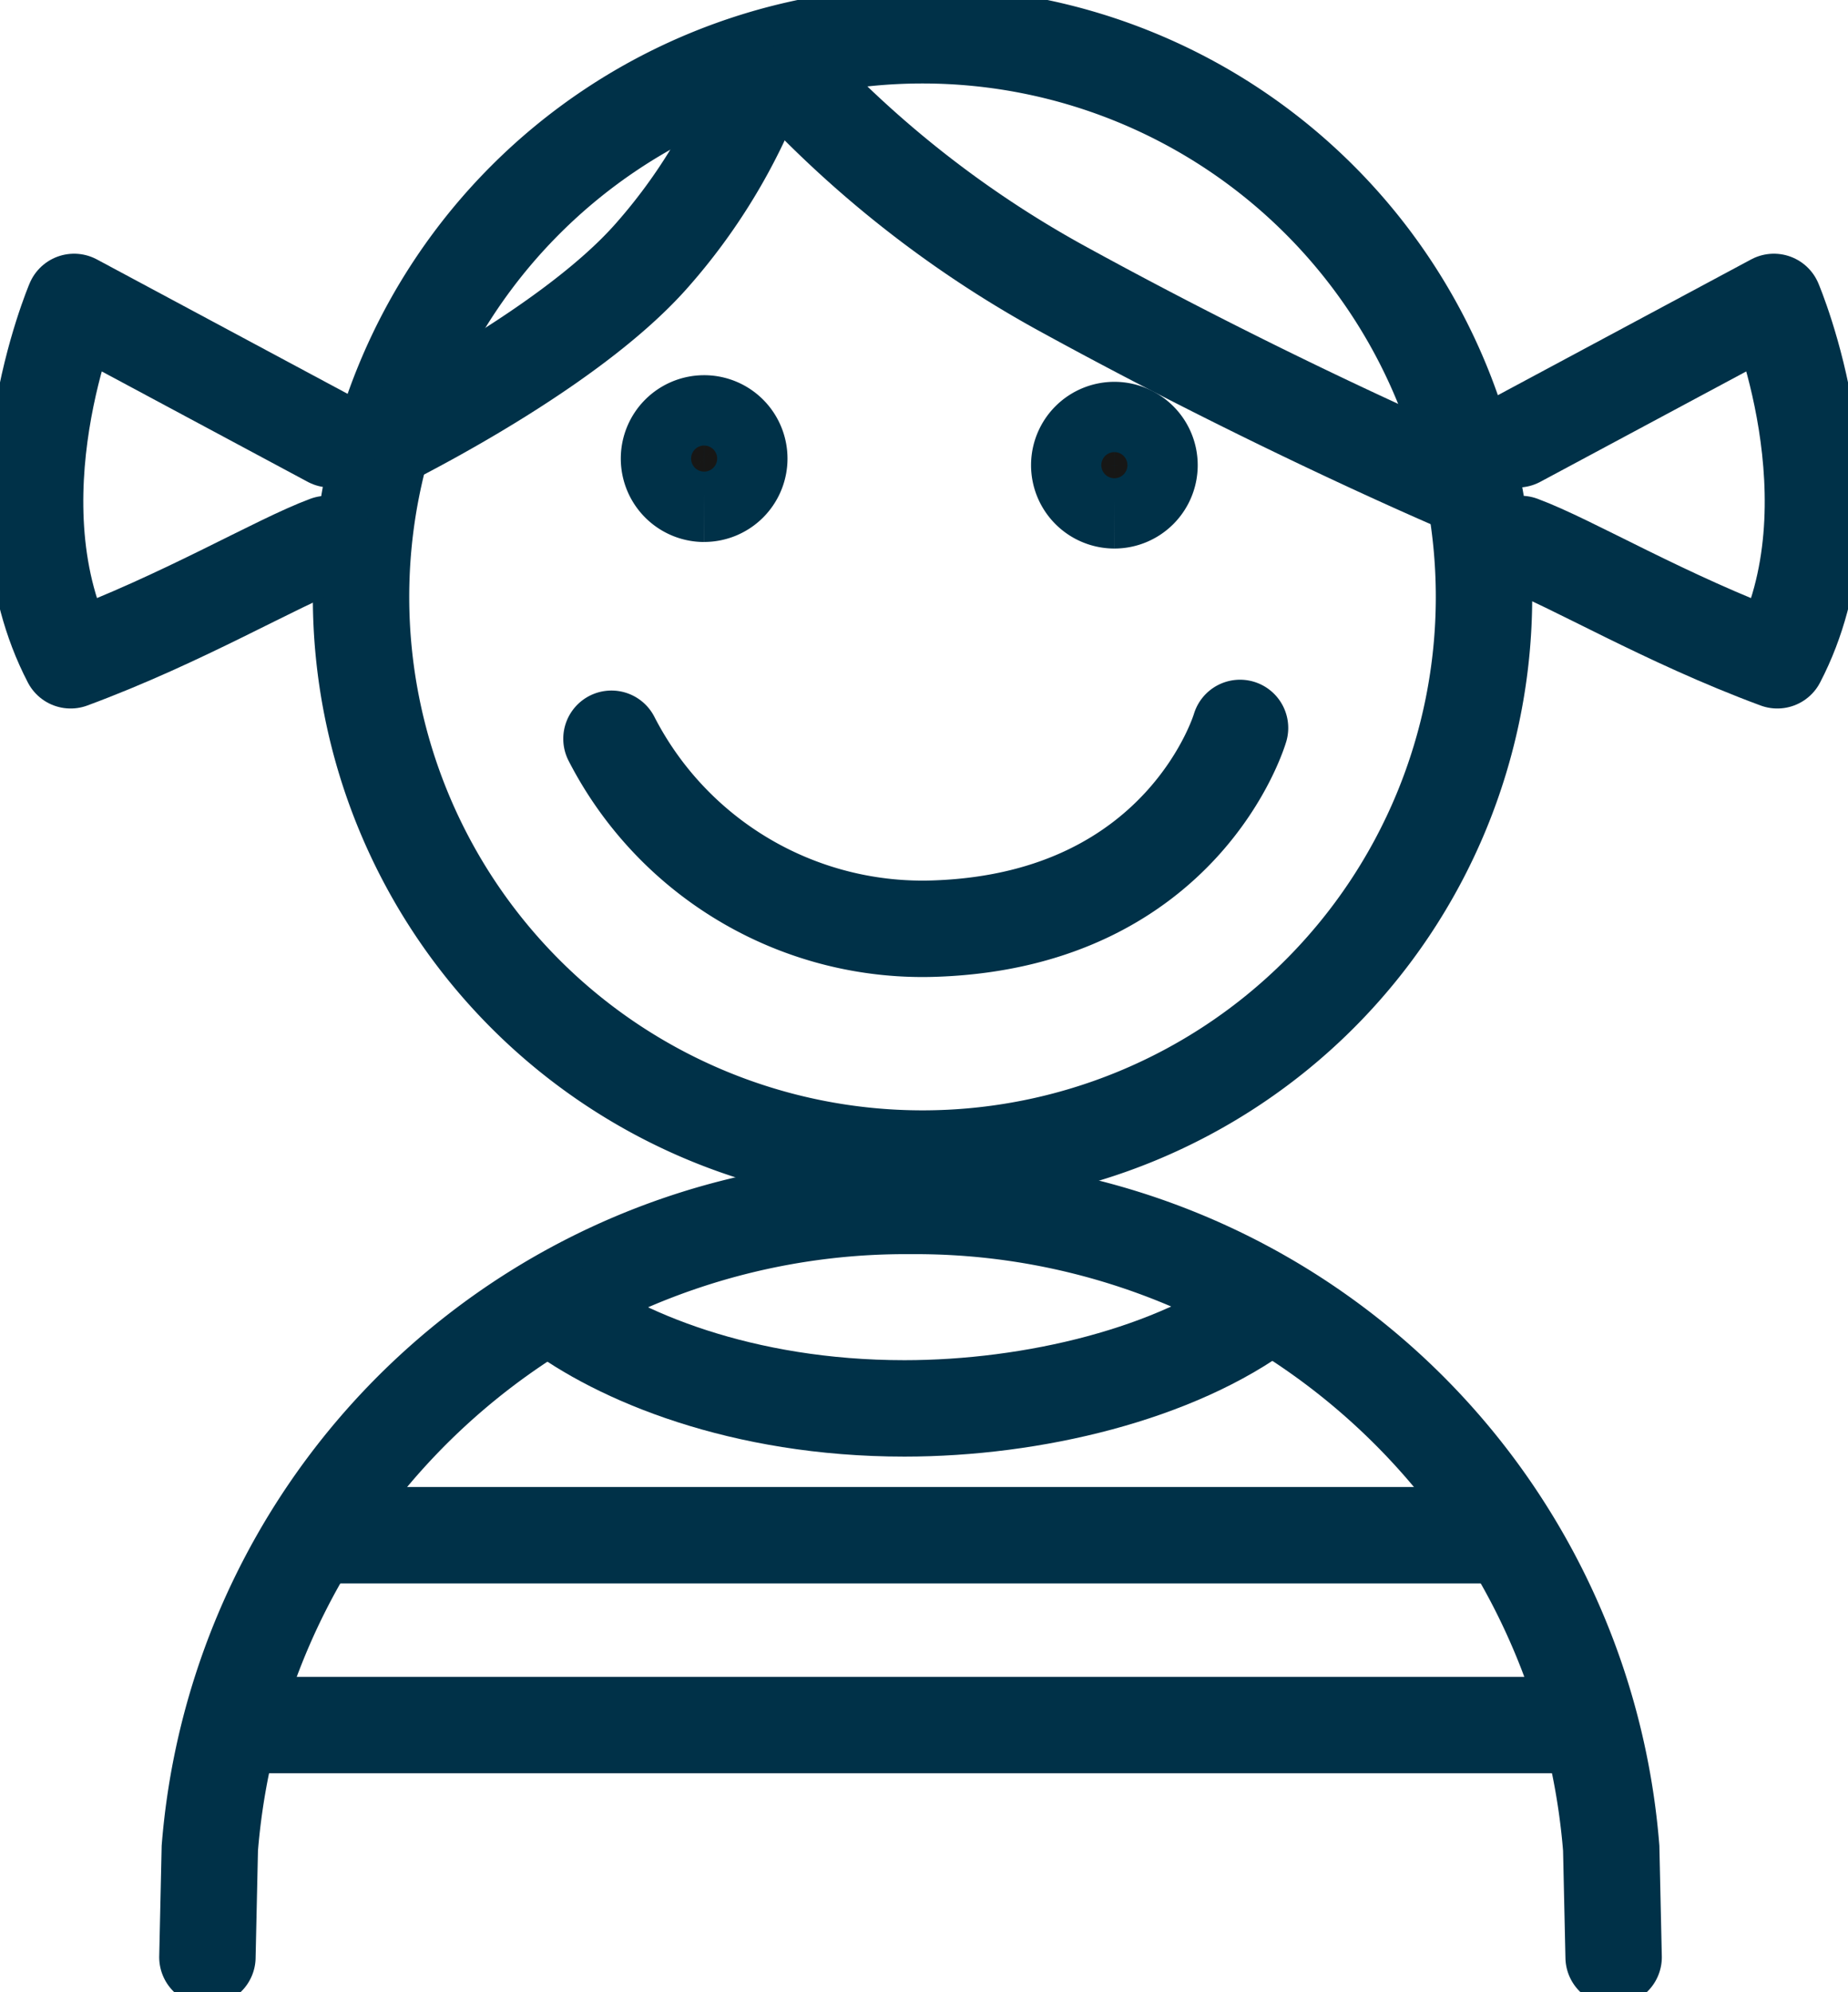
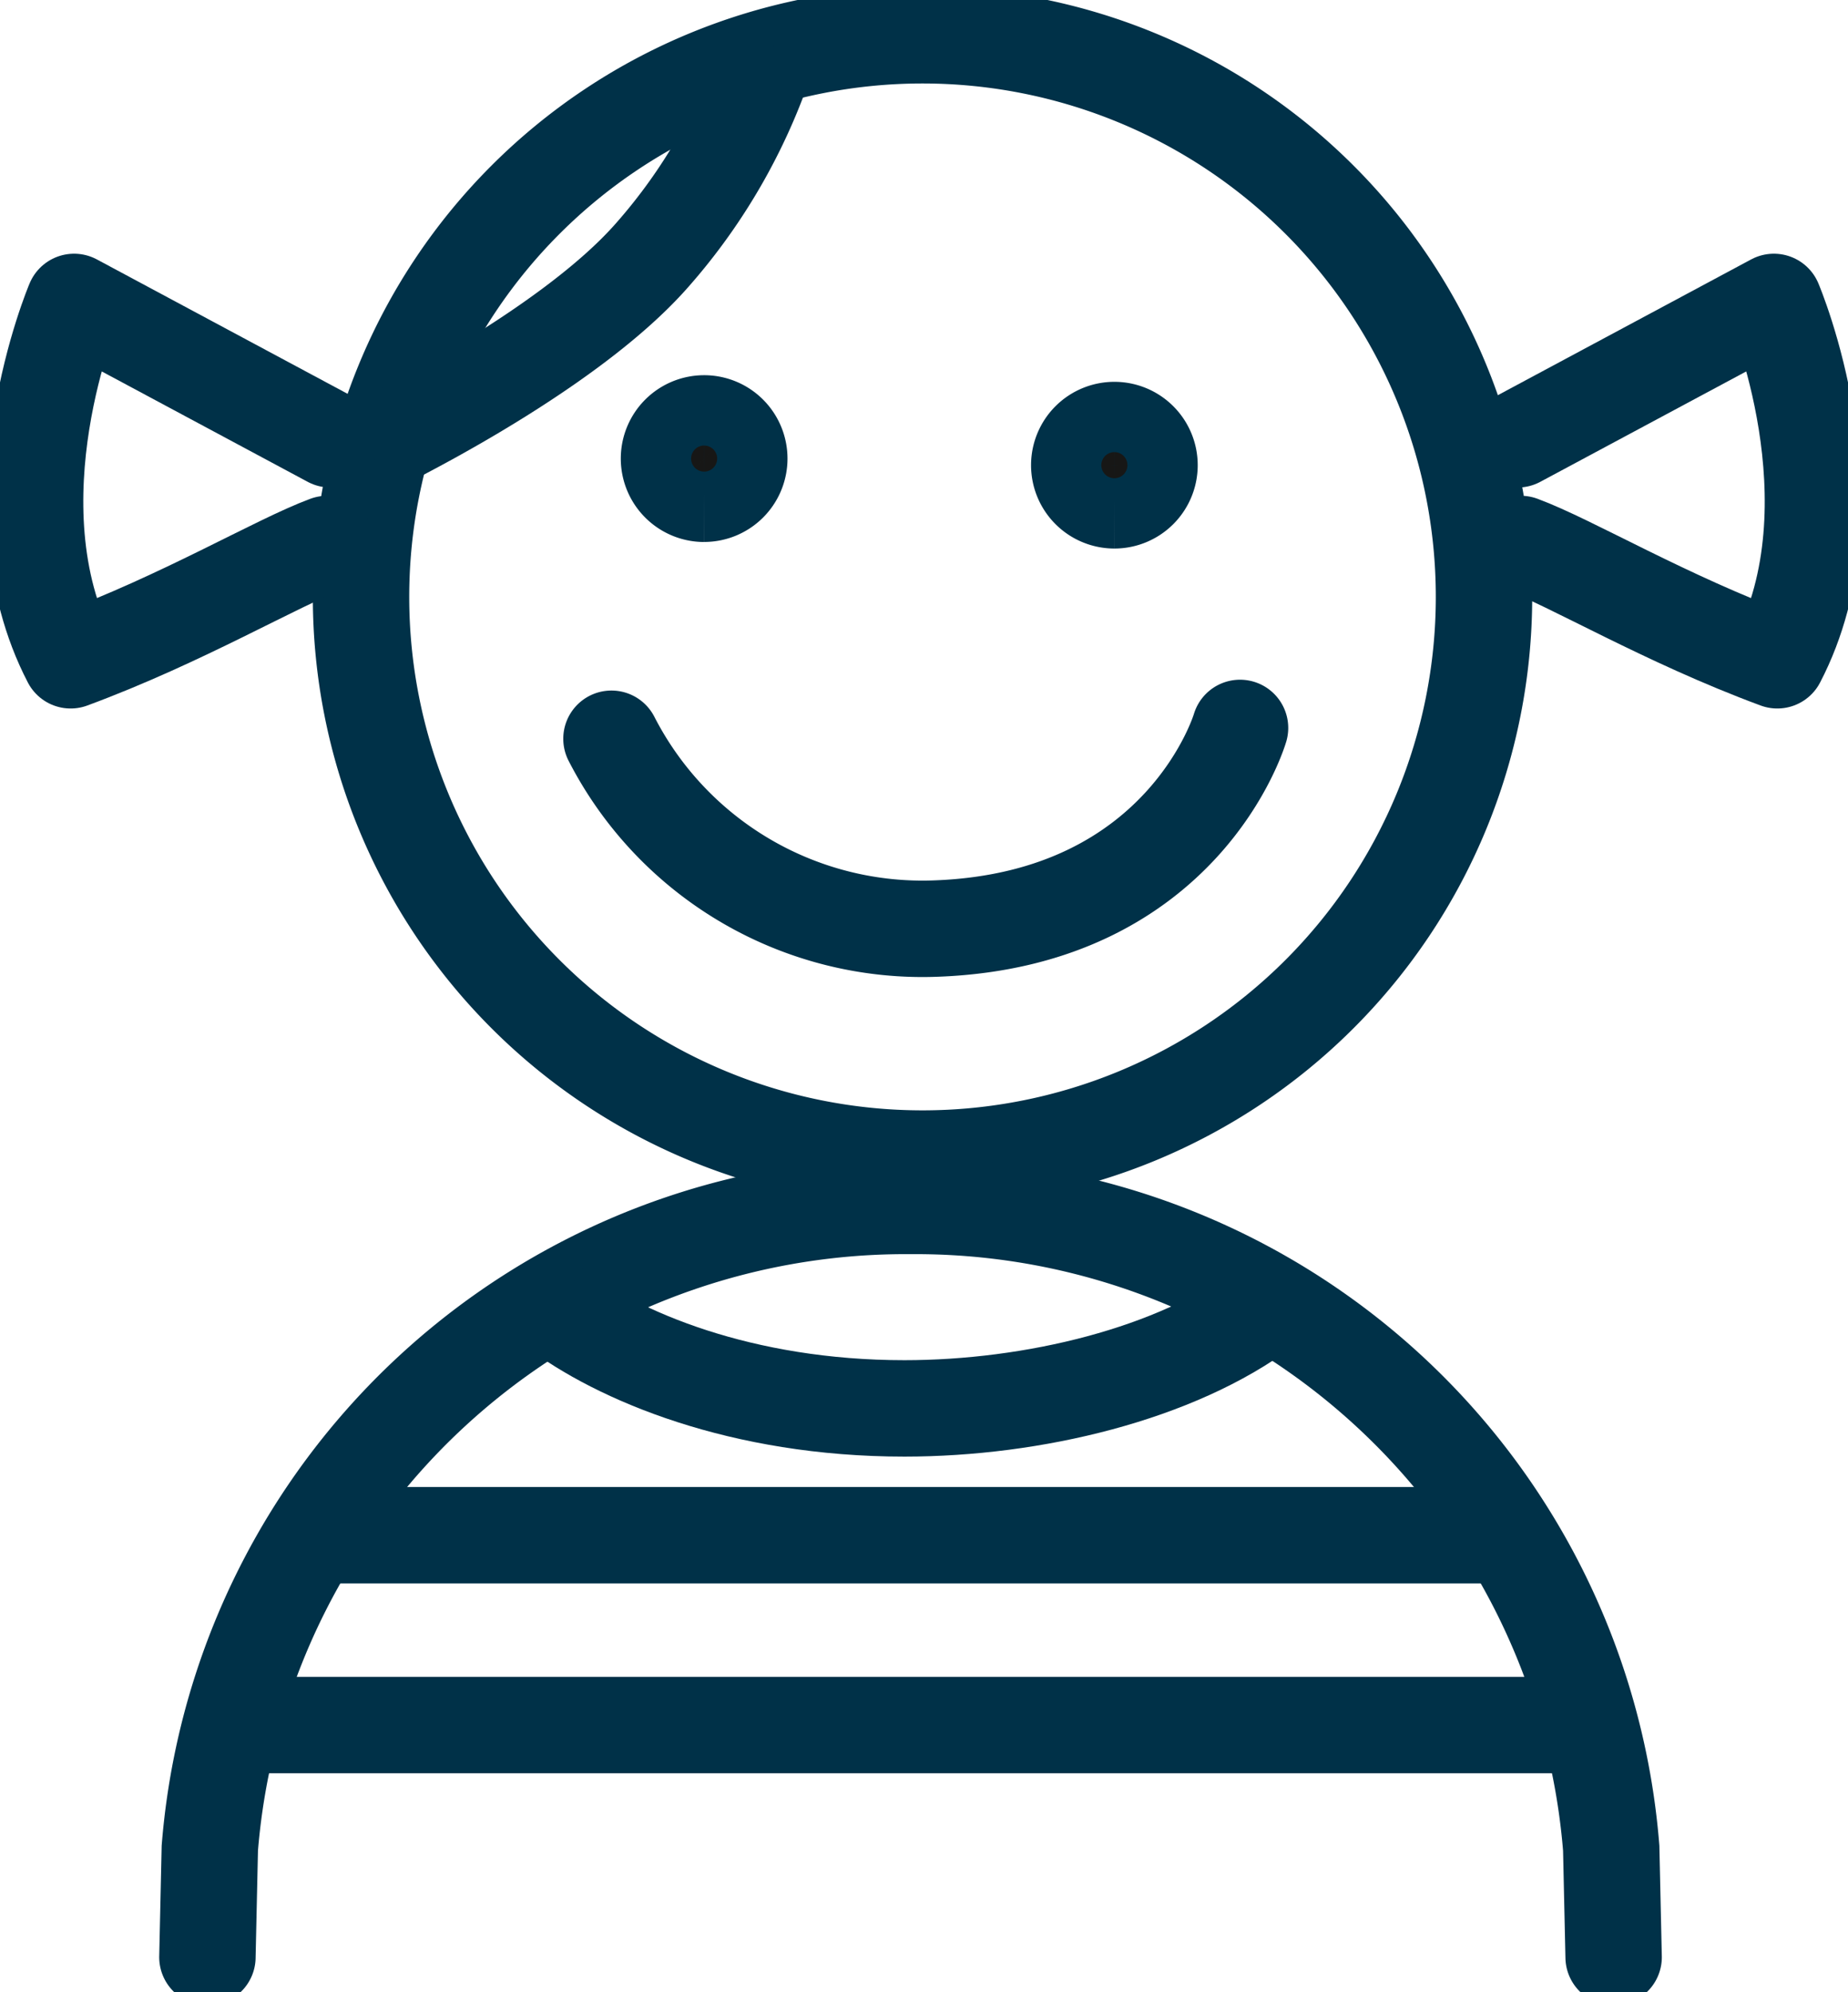
<svg xmlns="http://www.w3.org/2000/svg" width="76.687" height="82.648" viewBox="0 0 76.687 82.648">
  <defs>
    <clipPath id="clip-path">
      <rect id="Rechteck_39" data-name="Rechteck 39" width="76.687" height="82.648" fill="none" stroke="#003148" stroke-width="4" />
    </clipPath>
  </defs>
  <g id="Gruppe_69" data-name="Gruppe 69" transform="translate(0 0)">
    <g id="Gruppe_69-2" data-name="Gruppe 69" transform="translate(0 0)" clip-path="url(#clip-path)">
      <path id="Pfad_61" data-name="Pfad 61" d="M29.734,47.233a23.3,23.3,0,1,0-23.3-23.3A23.3,23.3,0,0,0,29.734,47.233Z" transform="translate(8.548 0.83)" fill="none" stroke="#003148" stroke-width="4" />
      <path id="Pfad_62" data-name="Pfad 62" d="M13.378,10.459A1.459,1.459,0,1,0,11.917,9a1.461,1.461,0,0,0,1.461,1.461" transform="translate(15.844 10.024)" fill="#171716" stroke="#003148" stroke-width="4" />
      <path id="Pfad_63" data-name="Pfad 63" d="M20.686,10.575a1.458,1.458,0,1,0-1.461-1.461,1.459,1.459,0,0,0,1.461,1.461" transform="translate(25.561 10.181)" fill="#171716" stroke="#003148" stroke-width="4" />
      <path id="Pfad_64" data-name="Pfad 64" d="M10.892,13.413a14.508,14.508,0,0,0,13.525,7.872c10.255-.405,12.559-8.321,12.559-8.321" transform="translate(14.482 17.234)" fill="none" stroke="#003148" stroke-linecap="round" stroke-width="4" />
-       <path id="Pfad_65" data-name="Pfad 65" d="M13.8,1.065a44.9,44.9,0,0,0,11.864,9.458c9.614,5.274,17.388,8.505,17.388,8.505" transform="translate(18.351 1.415)" fill="none" stroke="#003148" stroke-width="4" />
      <path id="Pfad_66" data-name="Pfad 66" d="M12.881,11.077,2.244,5.377S-1.3,13.7,2.1,20.244c4.678-1.731,8.538-4.044,10.644-4.825" transform="translate(0.831 7.148)" fill="none" stroke="#003148" stroke-linecap="round" stroke-linejoin="round" stroke-width="4" />
      <path id="Pfad_67" data-name="Pfad 67" d="M27.033,11.077l10.637-5.7s3.548,8.324.142,14.867c-4.68-1.731-8.538-4.044-10.646-4.825" transform="translate(35.942 7.148)" fill="none" stroke="#003148" stroke-linecap="round" stroke-linejoin="round" stroke-width="4" />
      <path id="Pfad_68" data-name="Pfad 68" d="M23.207.81A23.862,23.862,0,0,1,18.3,9.525c-3.639,4.135-11.72,7.993-11.72,7.993" transform="translate(8.747 1.076)" fill="none" stroke="#003148" stroke-width="4" />
      <path id="Pfad_69" data-name="Pfad 69" d="M62.054,52.639l-.1-4.522A28.954,28.954,0,0,0,32.873,21.476,28.956,28.956,0,0,0,3.8,48.117l-.1,4.522" transform="translate(4.907 28.553)" fill="none" stroke="#003148" stroke-linecap="round" stroke-width="4" />
      <path id="Pfad_70" data-name="Pfad 70" d="M9.862,23.278c2.663,2.031,7.79,4.2,14.557,4.2,5.33,0,11.277-1.423,14.97-4.2" transform="translate(13.112 30.949)" fill="none" stroke="#003148" stroke-width="4" />
      <line id="Linie_8" data-name="Linie 8" x2="50.638" transform="translate(12.521 63.689)" fill="none" stroke="#003148" stroke-width="4" />
      <line id="Linie_9" data-name="Linie 9" x2="57.044" transform="translate(9.008 71.564)" fill="none" stroke="#003148" stroke-width="4" />
    </g>
  </g>
</svg>